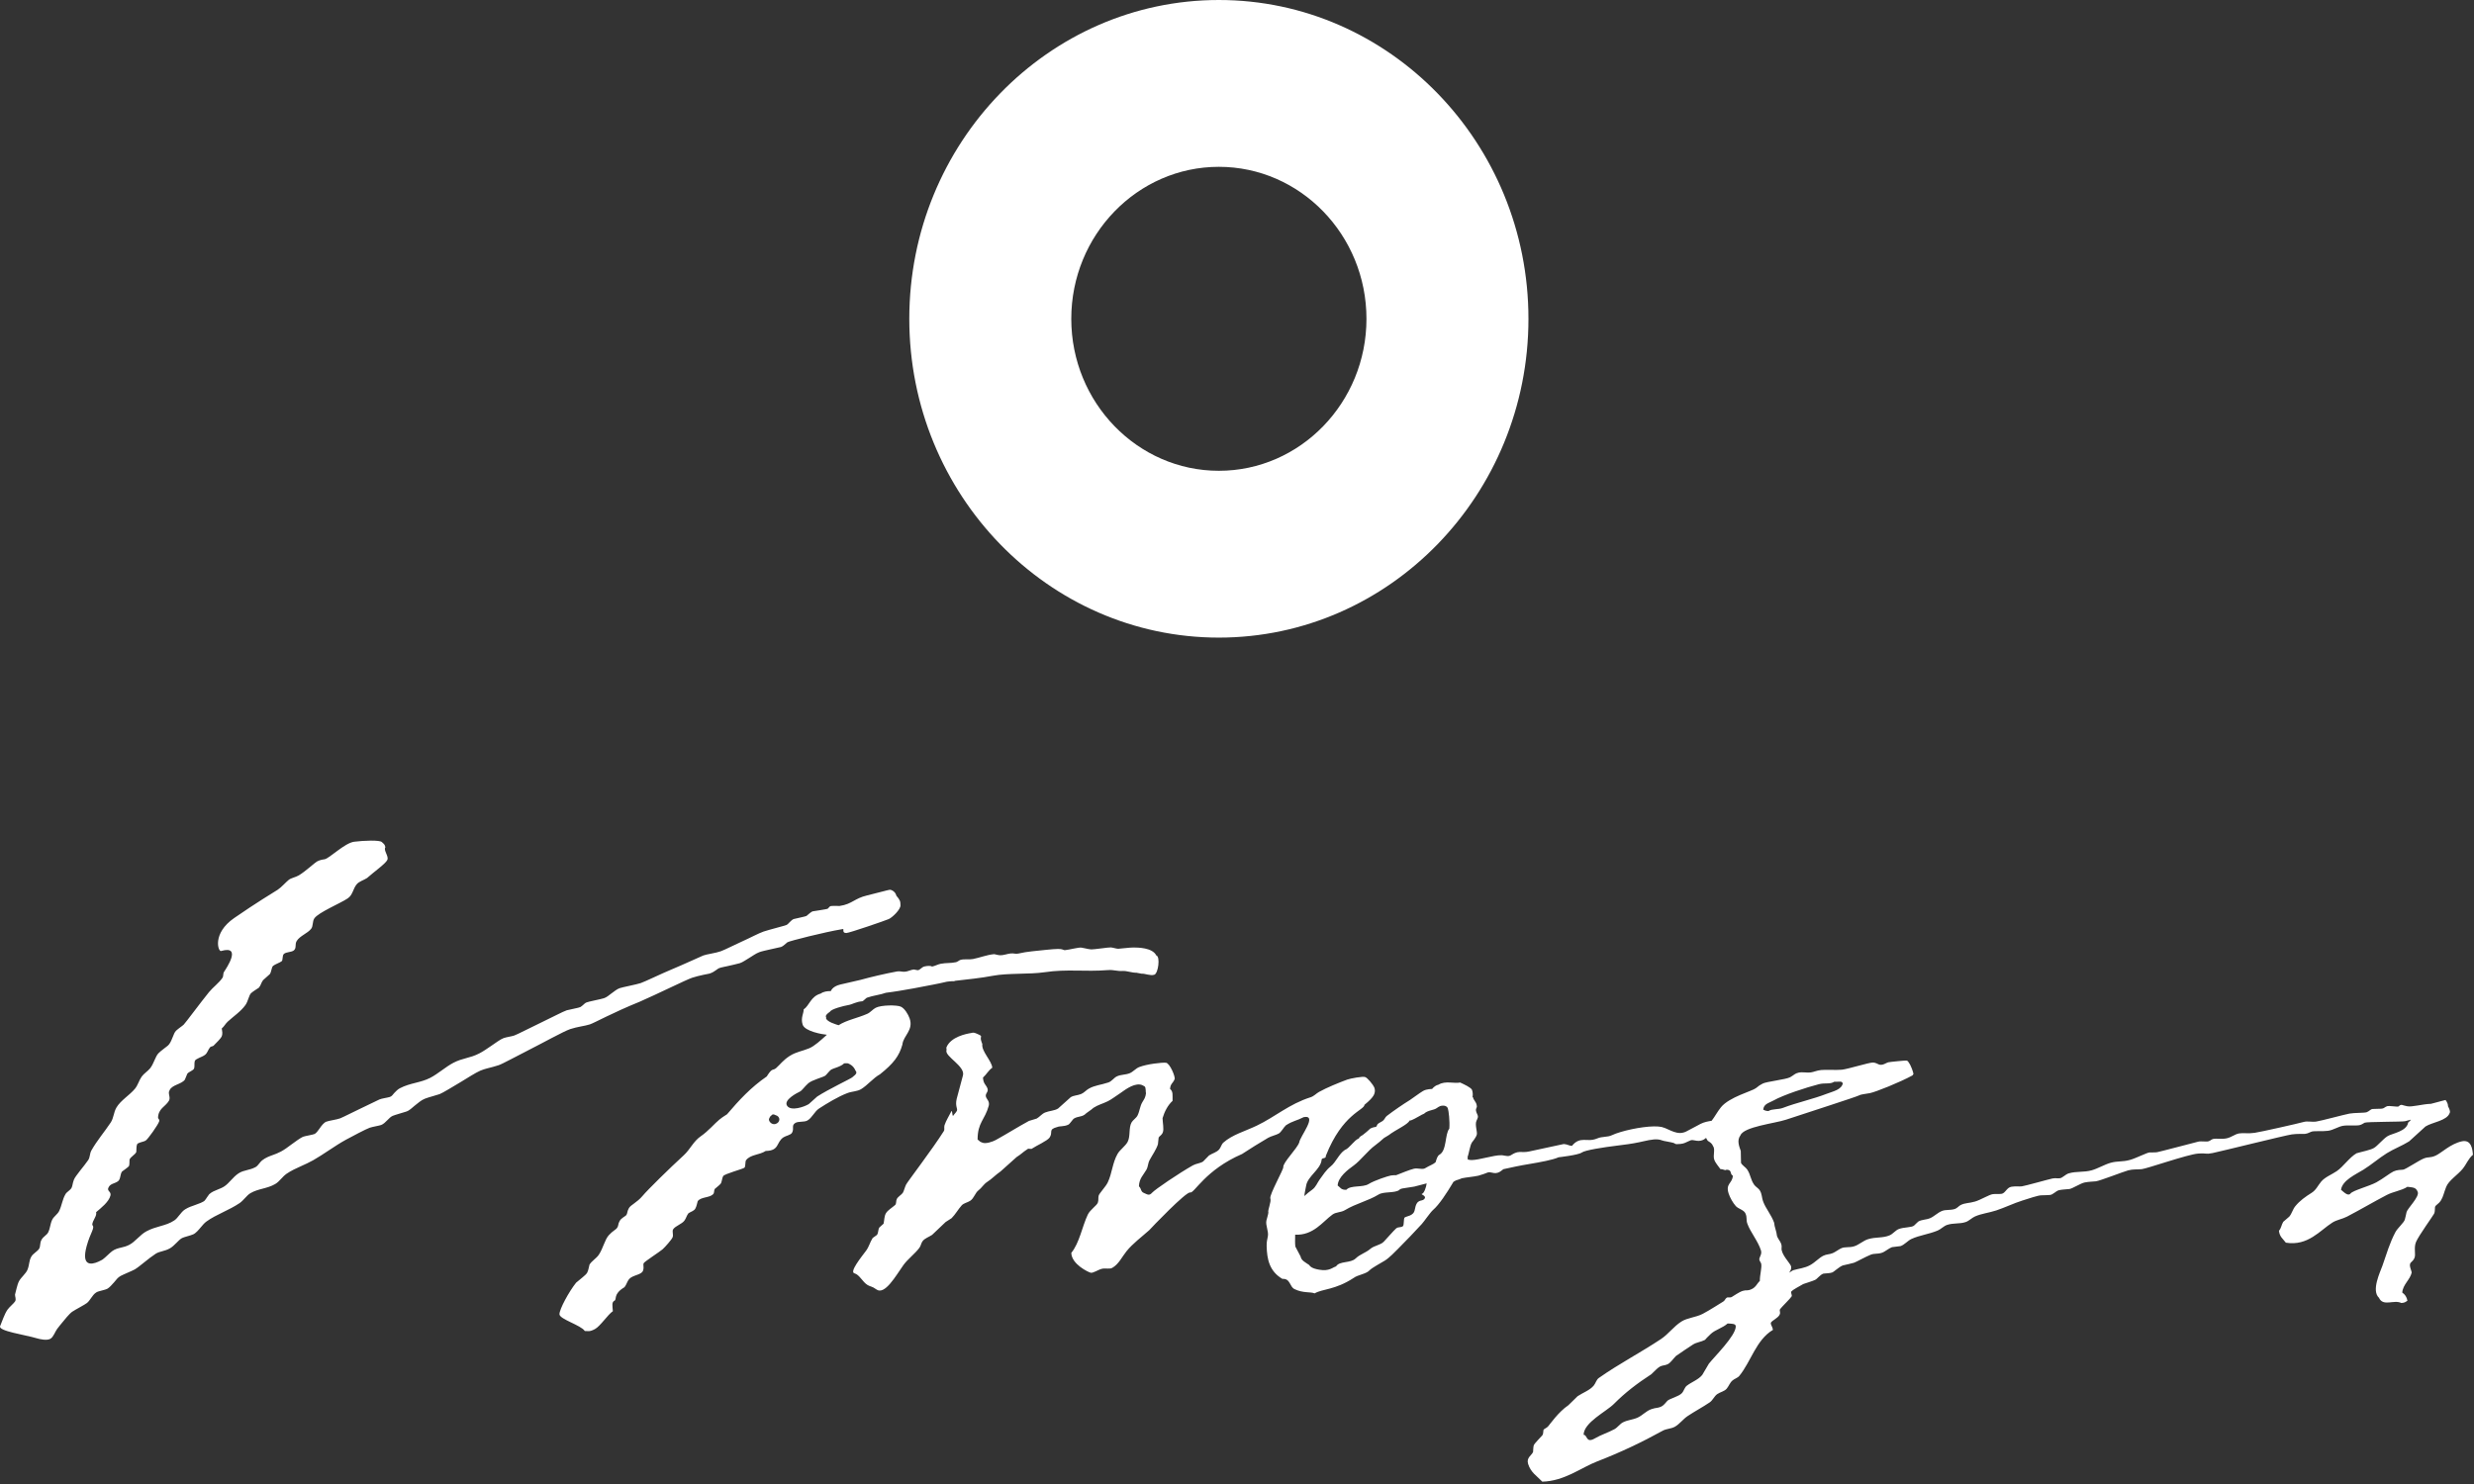
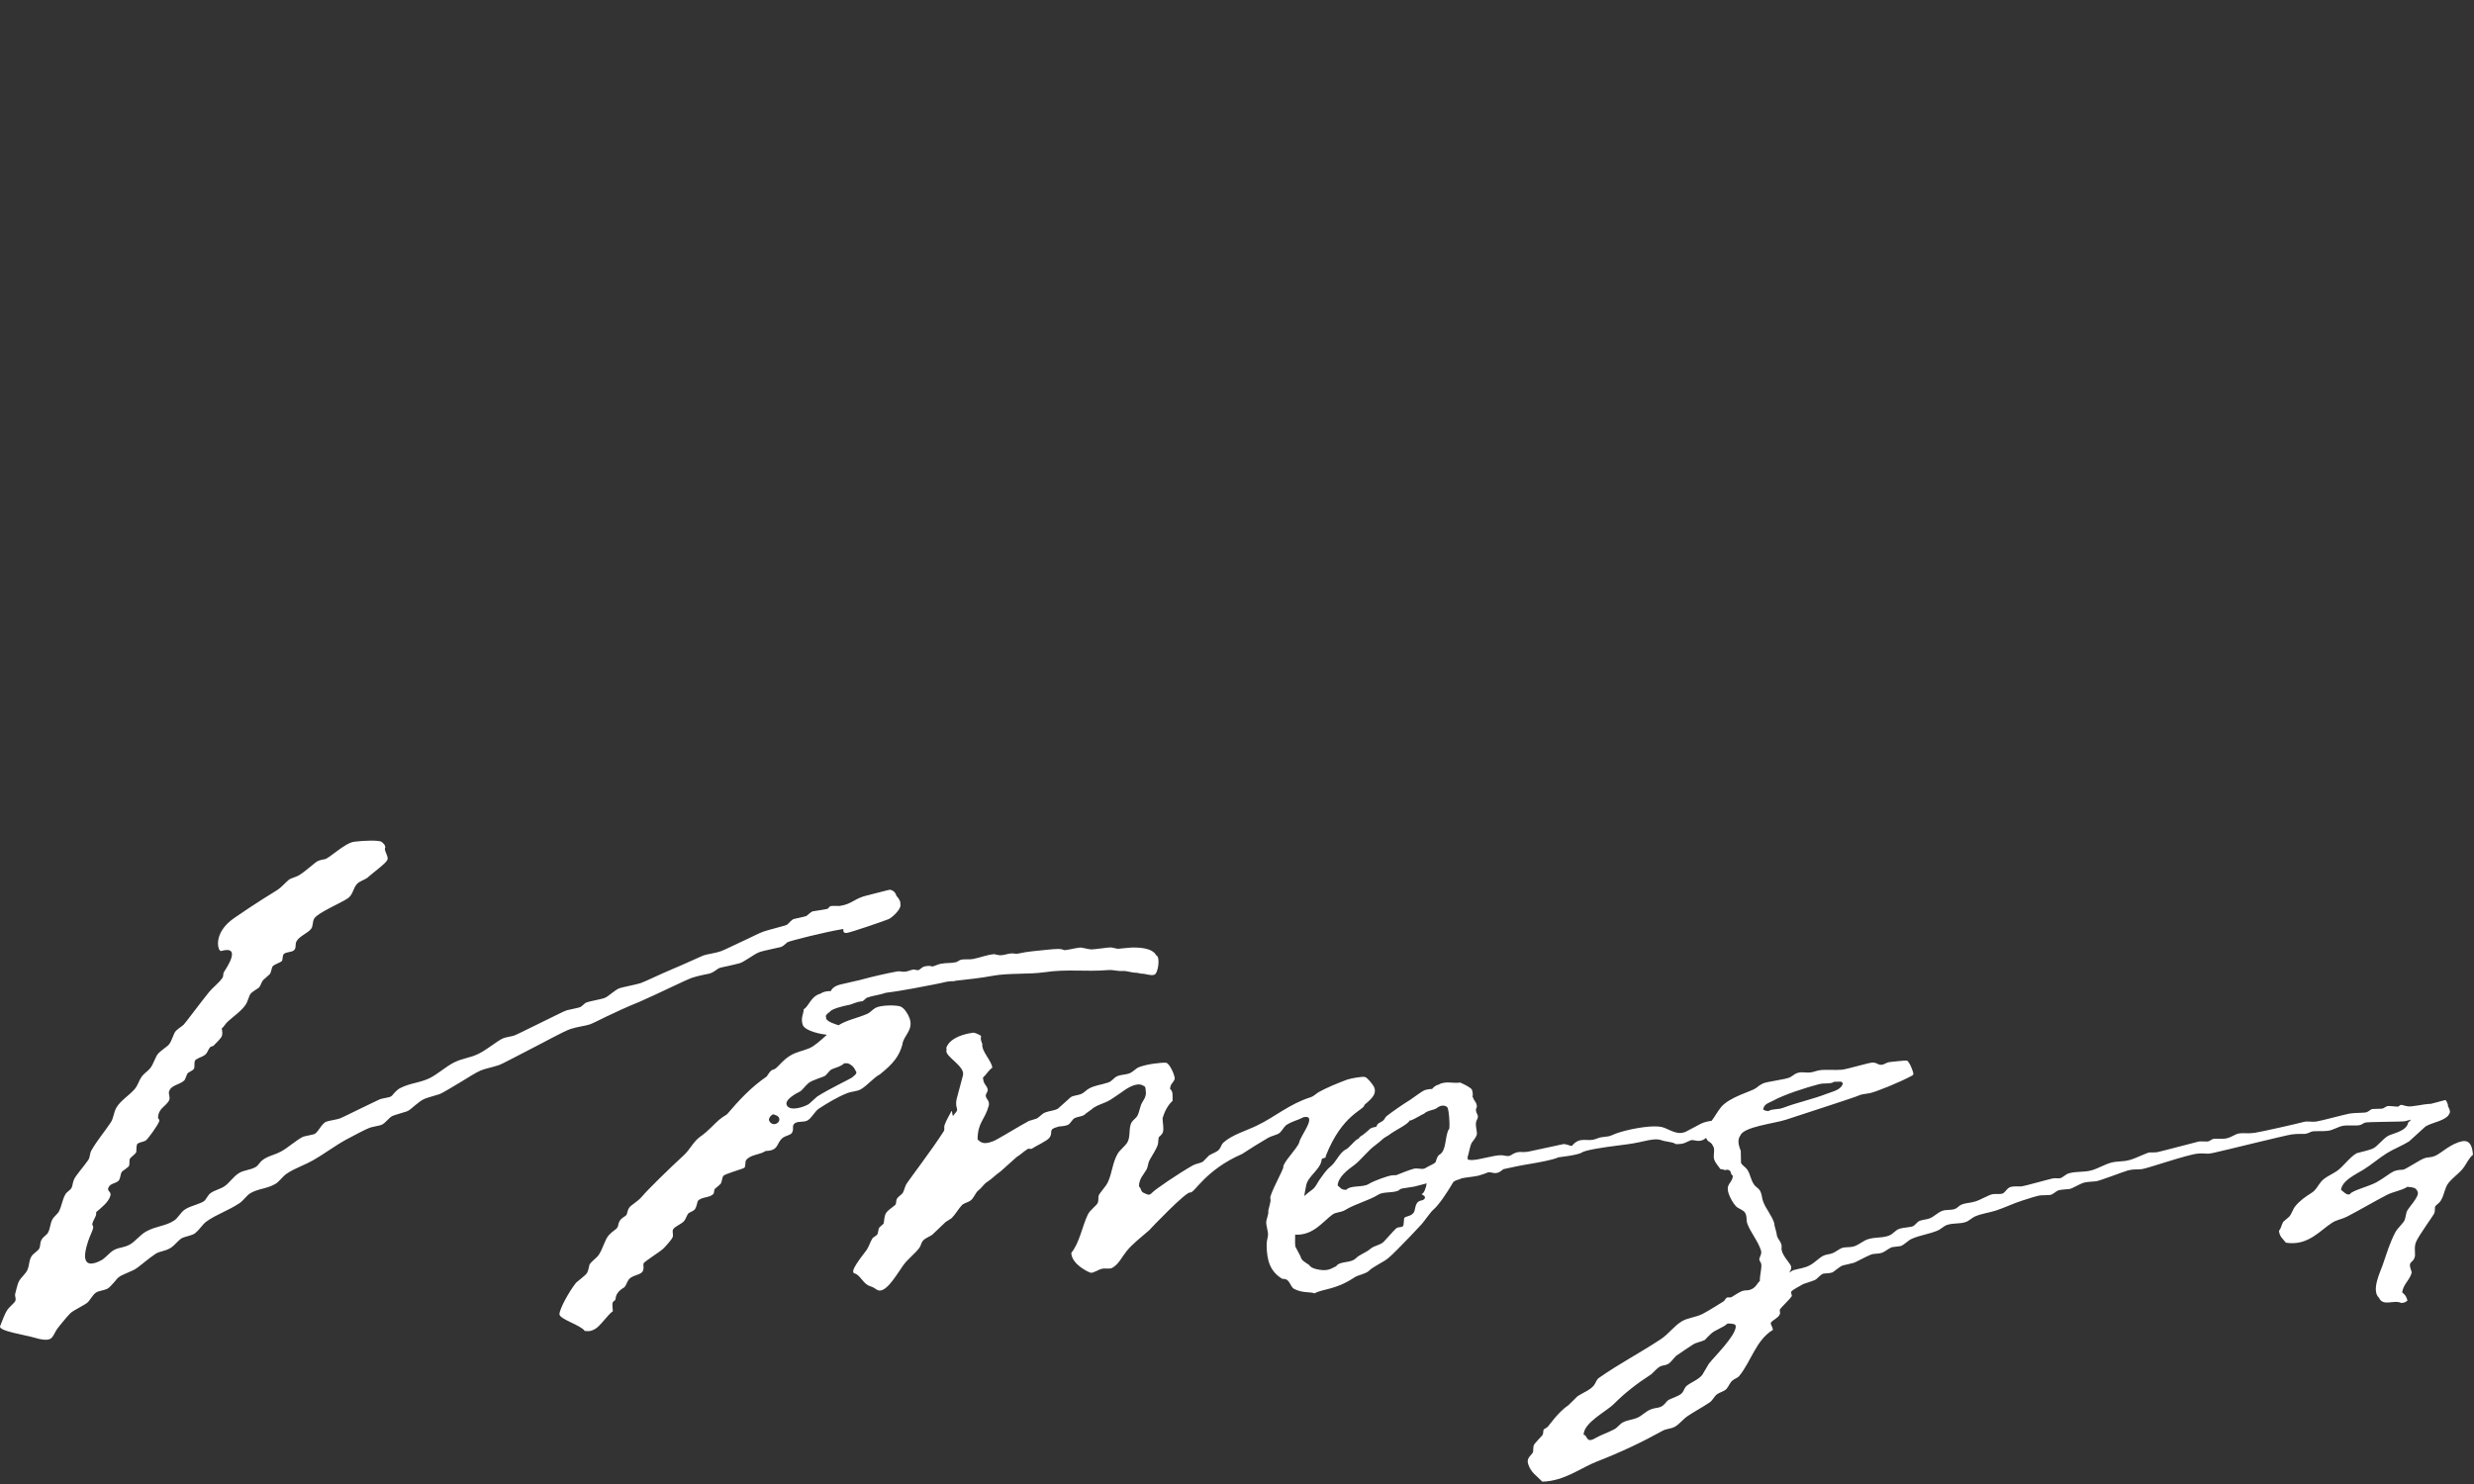
<svg xmlns="http://www.w3.org/2000/svg" width="100%" height="100%" viewBox="0 0 215 129" version="1.1" xml:space="preserve" style="fill-rule:evenodd;clip-rule:evenodd;stroke-linejoin:round;stroke-miterlimit:2;">
  <rect x="0" y="0" width="215" height="129" fill="#333333" stroke="none" />
  <g transform="matrix(1,0,0,1,-192.918,-126.888)">
    <g transform="matrix(1,0,0,1,0,-386.417)">
      <path d="M277.482,603.073L277.492,603.073C277.61,603.076 277.714,603.119 277.808,603.161C278.47,603.453 277.991,603.293 278.222,603.893C278.244,603.952 278.265,604.005 278.285,604.058C278.194,604.692 279.111,605.525 279.151,606.119C278.819,606.349 278.641,606.714 278.344,606.973C278.369,607.537 278.628,607.604 278.738,607.939C278.839,608.245 278.509,608.345 278.603,608.653C278.661,608.848 278.946,609.051 278.843,609.427C278.499,610.676 277.876,610.869 277.875,612.365C278.042,612.47 278.031,612.546 278.255,612.618C278.556,612.778 279.205,612.54 279.45,612.406C280.431,611.865 281.35,611.28 282.339,610.743C282.562,610.675 282.786,610.606 283.009,610.539C283.265,610.399 283.455,610.126 283.748,610.009C284.134,609.856 284.537,609.867 284.865,609.669C285.233,609.339 285.601,609.01 285.969,608.68C286.234,608.517 286.535,608.537 286.863,608.408C287.119,608.307 287.314,608.066 287.528,607.945C288.07,607.635 288.571,607.626 289.241,607.4C289.537,607.3 289.72,606.993 289.979,606.871C290.339,606.702 290.726,606.746 291.098,606.595C291.382,606.48 291.626,606.177 291.912,606.065C292.59,605.798 293.896,605.653 294.243,605.686C294.589,605.72 295.081,606.937 294.997,607.113C294.853,607.484 294.645,607.471 294.598,607.96C294.885,608.197 294.808,608.503 294.818,609C294.406,609.371 294.116,609.937 293.949,610.503C293.958,610.913 294.08,611.453 293.974,611.733C293.869,612.013 293.676,612.044 293.609,612.192C293.588,612.387 293.567,612.581 293.546,612.776C293.395,613.246 293.046,613.729 292.824,614.147C292.663,614.449 292.707,614.702 292.541,614.993C292.282,615.449 291.917,615.74 291.896,616.428C292.12,616.628 292.033,616.884 292.322,617.003C292.611,617.121 292.781,617.279 293.031,616.993C293.282,616.707 295.371,615.291 296.58,614.608C296.871,614.444 297.208,614.442 297.473,614.271C297.644,614.096 297.815,613.92 297.987,613.745C298.28,613.553 298.666,613.469 298.875,613.213C299.025,613.031 299.061,612.783 299.238,612.625C299.999,611.943 301.121,611.64 302.131,611.157C303.742,610.386 304.951,609.277 306.802,608.69C307.115,608.591 307.297,608.362 307.542,608.225C308.24,607.837 309.223,607.44 309.993,607.152C310.259,607.054 311.378,606.843 311.563,606.934C311.732,606.984 312.235,607.547 312.364,607.877C312.419,608.061 312.409,608.222 312.358,608.37C312.346,608.41 312.327,608.455 312.302,608.502C312.298,608.508 312.295,608.515 312.291,608.522C312.177,608.724 311.938,608.986 311.497,609.342C311.483,609.811 309.58,610.125 308.138,613.777C308.178,614.089 307.725,613.877 307.764,614.189C307.633,614.986 306.561,615.568 306.428,616.362C306.367,616.725 306.297,616.963 306.269,617.276C306.478,617.08 306.707,616.9 306.959,616.716C307.277,616.485 307.386,616.134 307.61,615.825C307.871,615.464 308.178,614.995 308.544,614.708C309.022,614.332 309.263,613.622 309.785,613.271C309.985,613.197 310.173,613.006 310.36,612.808L310.434,612.729C310.621,612.531 310.809,612.34 311.008,612.265C311.044,612.23 311.062,612.165 311.062,612.165C311.1,612.131 311.14,612.097 311.184,612.064C311.229,612.03 311.284,612 311.343,611.969C311.564,611.788 311.789,611.621 312.004,611.407C312.174,611.317 312.34,611.281 312.493,611.256C312.503,611.25 312.516,611.247 312.524,611.24C312.563,611.167 312.601,611.094 312.639,611.021C312.772,610.895 312.997,610.825 313.126,610.705C313.282,610.558 313.289,610.424 313.441,610.308C314.028,609.857 314.864,609.285 315.46,608.917C315.641,608.805 316.266,608.329 316.584,608.142C316.902,607.955 317.368,607.969 317.368,607.969C317.518,607.792 317.702,607.638 317.938,607.59C318.523,607.226 319.327,607.521 319.808,607.404C320.161,607.567 320.772,607.849 320.843,608.051C320.915,608.253 320.921,608.477 320.887,608.672C320.916,608.682 320.936,608.693 320.932,608.704C320.961,608.902 321.186,609.08 321.241,609.336C321.295,609.591 321.244,609.521 321.191,609.716C321.139,609.911 321.321,610.176 321.343,610.285C321.366,610.395 321.37,610.443 321.235,610.72C321.069,611.059 321.317,611.677 321.259,611.928C321.201,612.179 320.836,612.614 320.836,612.614C320.657,612.896 320.585,613.534 320.449,613.915C320.455,613.928 320.467,613.936 320.469,613.951C320.475,613.982 320.472,614.015 320.459,614.044C320.453,614.059 320.453,614.067 320.453,614.068C320.457,614.076 320.496,614.108 320.614,614.131C320.669,614.142 320.738,614.147 320.818,614.145C321.148,614.14 321.614,614.037 322.064,613.936C322.565,613.825 323.038,613.72 323.397,613.725C323.496,613.727 323.59,613.746 323.681,613.765C323.849,613.799 324.004,613.821 324.153,613.76C324.191,613.744 324.241,613.714 324.294,613.681C324.456,613.583 324.678,613.448 324.995,613.443L325.011,613.443C325.062,613.443 325.113,613.445 325.167,613.446C325.232,613.448 325.3,613.45 325.373,613.449C325.519,613.447 325.653,613.432 325.795,613.402L328.775,612.76C328.798,612.755 328.822,612.753 328.845,612.755C328.993,612.765 329.109,612.806 329.213,612.842C329.315,612.878 329.405,612.909 329.526,612.914C329.881,612.468 330.224,612.399 330.543,612.394C330.622,612.393 330.703,612.396 330.787,612.399C330.87,612.403 330.956,612.406 331.046,612.405C331.219,612.402 331.454,612.383 331.748,612.257C331.944,612.173 332.161,612.149 332.372,612.126C332.591,612.102 332.797,612.079 332.976,611.994C333.803,611.605 335.554,611.235 336.648,611.219C336.925,611.215 337.155,611.233 337.334,611.273C337.516,611.314 337.704,611.4 337.904,611.492C338.216,611.635 338.569,611.798 338.934,611.792C339.11,611.789 339.277,611.749 339.444,611.669C339.633,611.578 339.896,611.434 340.151,611.296C340.361,611.181 340.558,611.074 340.713,610.996C341.01,610.846 341.34,610.782 341.666,610.731C341.949,610.369 342.157,609.953 342.473,609.56C343.195,608.663 345.183,608.158 345.512,607.895C345.841,607.633 345.799,607.67 346.103,607.498C346.407,607.326 348.135,607.143 348.49,606.944C348.846,606.745 348.896,606.615 349.231,606.544C349.567,606.472 349.972,606.576 350.28,606.528C350.589,606.48 350.772,606.365 351.176,606.32C351.579,606.276 352.478,606.339 352.973,606.293C353.469,606.248 355.338,605.666 355.659,605.67C355.98,605.673 356.116,605.827 356.262,605.855C356.577,605.916 356.814,605.701 357.007,605.649C357.14,605.614 358.506,605.482 358.578,605.496C358.649,605.511 358.716,605.505 358.807,605.687C358.988,605.909 359.208,606.569 359.201,606.652C359.193,606.736 359.174,606.671 359.128,606.783C358.039,607.382 355.902,608.237 355.413,608.329C354.923,608.421 354.656,608.421 354.443,608.538C354.23,608.654 350.177,609.961 348.115,610.641C347.142,610.961 344.46,611.248 344.171,611.995C343.834,612.438 344.067,612.974 344.198,613.355C344.206,613.701 344.213,614.046 344.219,614.391C344.309,614.596 344.636,614.783 344.755,614.966C345.079,615.463 345.032,615.835 345.378,616.313C345.481,616.456 345.745,616.613 345.837,616.759C346.071,617.135 345.987,617.339 346.157,617.787C346.377,618.365 346.845,618.9 347.093,619.583C347.125,619.971 347.312,620.357 347.345,620.745C347.468,621.099 347.805,621.342 347.745,621.775C347.669,622.32 348.476,623.093 348.562,623.365C348.648,623.638 348.397,623.936 348.397,623.936C348.453,623.908 348.684,623.754 348.74,623.727C349.232,623.579 349.749,623.541 350.217,623.283C350.686,623.024 350.974,622.661 351.376,622.461C351.652,622.324 351.908,622.355 352.189,622.236C352.412,622.142 352.706,621.918 352.918,621.819C353.261,621.661 353.598,621.776 354.034,621.648C354.475,621.518 354.842,621.145 355.278,621.018C355.963,620.817 356.533,620.942 357.136,620.688C357.415,620.571 357.65,620.246 357.933,620.14C358.402,619.964 359.077,620.021 359.268,619.83C359.458,619.638 359.506,619.605 359.625,619.492C359.923,619.311 360.306,619.346 360.66,619.194C361.004,619.047 361.303,618.723 361.679,618.572C362.028,618.432 362.362,618.532 362.795,618.4C362.997,618.339 363.146,618.136 363.303,618.057C363.712,617.852 364.055,617.903 364.562,617.75C365.069,617.598 365.782,617.148 366.105,617.109C366.428,617.071 366.516,617.121 366.853,617.081C367.191,617.04 367.303,616.528 367.722,616.465C368.141,616.401 368.353,616.462 368.621,616.431C368.889,616.399 371.003,615.803 371.286,615.747C371.569,615.691 371.751,615.763 371.96,615.721C372.168,615.679 372.434,615.381 372.689,615.305C373.382,615.099 374.007,615.231 374.7,615.034C375.229,614.884 375.789,614.544 376.317,614.39C376.946,614.208 377.359,614.321 378.029,614.131C378.568,613.978 379.505,613.496 379.722,613.484C379.938,613.472 380.174,613.496 380.395,613.459C380.617,613.421 383.677,612.613 383.949,612.547C384.221,612.48 384.648,612.574 384.847,612.513C385.046,612.452 385.068,612.349 385.287,612.302C385.505,612.254 385.973,612.349 386.409,612.26C386.846,612.17 387.141,611.888 387.513,611.829C387.884,611.77 388.296,611.862 388.86,611.778C389.424,611.695 392.704,610.952 393.088,610.84C393.472,610.729 393.793,610.86 394.211,610.798C394.628,610.737 396.653,610.188 397.101,610.106C397.548,610.024 398.372,610.062 398.594,609.985C398.817,609.907 398.916,609.726 399.105,609.706C399.294,609.686 399.749,609.7 399.929,609.675C400.108,609.65 400.189,609.522 400.368,609.464C400.547,609.407 401.252,609.535 401.344,609.492C401.437,609.45 401.442,609.377 401.562,609.354C401.682,609.331 401.652,609.37 402.093,609.464C402.534,609.558 403.359,609.287 404.182,609.255C404.208,609.254 404.441,609.191 404.699,609.12L404.923,609.059C405.181,608.988 405.414,608.925 405.44,608.924C405.44,608.924 405.665,609.165 405.658,609.468C405.776,609.68 405.883,609.939 405.803,610.059C405.563,610.732 404.306,610.848 403.705,611.225C403.231,611.656 402.756,612.088 402.281,612.52C401.655,612.915 400.963,613.163 400.334,613.556C399.652,613.982 399,614.552 398.311,614.981C397.657,615.386 396.472,615.903 396.362,616.729C396.619,616.943 396.981,617.319 397.187,617.053C397.393,616.787 398.81,616.421 399.435,616.081C400.009,615.77 400.628,615.268 400.93,615.131C401.233,614.994 401.547,614.999 401.757,614.981C401.967,614.962 403.121,614.182 403.555,614.009C403.989,613.837 404.105,613.984 404.604,613.75C405.103,613.517 405.877,612.736 406.852,612.52C407.681,612.337 407.788,613.186 407.826,613.686C407.405,614.042 407.28,614.484 406.927,614.916C406.512,615.424 405.719,615.922 405.504,616.47C405.288,617.018 405.26,617.293 405.054,617.636C404.848,617.979 404.618,618.012 404.53,618.218C404.504,618.413 404.538,618.624 404.455,618.801C404.371,618.978 403.108,620.72 402.881,621.262C402.654,621.803 402.898,622.355 402.731,622.686C402.564,623.018 402.4,622.987 402.357,623.204C402.313,623.421 402.457,623.679 402.506,623.917C402.36,624.568 401.737,624.955 401.682,625.665C401.919,625.818 402.081,626.063 402.132,626.377C401.928,626.488 401.945,626.541 401.607,626.572C400.956,626.248 400.029,626.918 399.659,626.118C398.975,625.484 399.769,623.875 399.959,623.334C400.343,622.241 400.578,621.384 401.083,620.42C401.274,620.055 401.829,619.593 401.907,619.319C401.985,619.045 401.98,618.993 402.057,618.672C402.134,618.35 403.187,617.345 403.031,616.923C402.875,616.501 402.609,616.533 402.132,616.47C401.608,616.808 400.904,616.885 400.334,617.182C399.212,617.767 398.014,618.474 396.887,619.06C396.457,619.283 396,619.335 395.613,619.578C394.545,620.25 393.494,621.642 391.567,621.327C391.318,620.992 391.017,620.812 390.968,620.29C391.173,620.065 391.175,619.783 391.342,619.513C391.517,619.362 391.692,619.211 391.867,619.06C392.097,618.784 392.16,618.437 392.391,618.154C392.782,617.675 393.26,617.338 393.815,616.988C394.199,616.746 394.356,616.353 394.639,616.017C394.97,615.624 395.545,615.412 395.988,615.11C396.568,614.714 397.084,613.919 397.711,613.556C398.211,613.405 398.884,613.286 399.21,613.102C399.536,612.92 400.012,612.31 400.409,612.067C400.805,611.823 402.069,611.666 402.198,610.881L402.363,610.734L402.429,610.634C402.237,610.685 402.151,610.702 401.934,610.766C401.717,610.831 398.608,610.807 398.415,610.899C398.223,610.991 398.215,611.045 397.976,611.11C397.738,611.175 396.981,611.097 396.554,611.164C396.127,611.23 395.682,611.546 395.226,611.603C394.77,611.66 394.082,611.611 393.879,611.654C393.676,611.696 393.507,611.845 393.215,611.873C392.841,611.887 392.625,611.849 392.092,611.915C391.559,611.982 385.869,613.404 385.199,613.537C384.53,613.669 384.792,613.523 383.926,613.584C383.06,613.646 379.485,614.894 379.045,614.936C378.604,614.978 378.285,614.926 377.851,615.046C377.416,615.164 375.393,615.961 375.049,615.993C374.703,616.026 374.428,616.027 374.079,616.095C373.73,616.163 373.011,616.634 372.757,616.663C372.504,616.693 372.145,616.7 371.862,616.762C371.58,616.825 371.344,617.161 371.058,617.181C370.773,617.202 370.61,617.2 370.31,617.21C370.01,617.219 369.254,617.482 368.683,617.66C367.946,617.889 367.123,618.286 366.401,618.524C365.747,618.74 365.162,618.784 364.553,619.047C364.301,619.155 364.028,619.437 363.752,619.531C363.205,619.718 362.68,619.594 362.115,619.787C361.837,619.883 361.58,620.161 361.315,620.271C360.534,620.597 359.73,620.68 359.027,621.006C358.706,621.154 358.431,621.505 358.083,621.625C357.835,621.656 357.586,621.687 357.338,621.717C357.045,621.824 356.749,622.109 356.463,622.204C356.087,622.33 355.812,622.245 355.496,622.37C355.006,622.565 354.229,623.013 354.031,623.074C353.834,623.134 353.389,623.228 353.068,623.304C352.713,623.439 352.32,623.857 352.125,623.923C351.93,623.99 351.628,623.985 351.379,624.017C351.079,624.119 350.864,624.463 350.657,624.562C350.45,624.661 349.969,624.804 349.625,624.925C349.312,625.105 348.712,625.426 348.606,625.552C348.5,625.678 348.686,625.861 348.615,626.001C348.545,626.141 347.754,626.915 347.628,627.087C347.501,627.259 347.702,627.337 347.563,627.606C347.424,627.875 346.915,628.102 346.827,628.265C346.739,628.429 346.966,628.606 346.99,628.91C345.538,629.769 345.088,631.658 344.073,632.905C343.93,633.081 343.659,633.153 343.482,633.302C343.246,633.5 343.168,633.787 342.971,634.022C342.782,634.249 342.413,634.312 342.156,634.488C341.895,634.667 341.766,635.028 341.497,635.21C340.875,635.632 340.203,635.983 339.573,636.405C339.186,636.663 338.879,637.097 338.467,637.329C338.149,637.507 337.735,637.497 337.425,637.668C335.634,638.658 333.766,639.55 331.708,640.345C330.304,640.888 328.884,642.053 326.948,642.101C326.479,641.603 325.953,641.313 325.718,640.565C325.544,640.013 326.028,639.818 326.147,639.522C326.168,639.328 326.159,639.095 326.21,638.938C326.261,638.781 326.802,638.252 326.942,638.085C327.082,637.918 326.998,637.645 327.081,637.565C327.164,637.485 327.326,637.434 327.45,637.301C327.575,637.167 328.351,636.035 329.212,635.461C329.481,635.197 329.751,634.934 330.02,634.671C330.484,634.362 331.091,634.155 331.425,633.743C331.591,633.54 331.643,633.243 331.862,633.089C333.579,631.875 335.492,630.882 337.264,629.705C337.904,629.279 338.368,628.612 339.032,628.188C339.571,627.845 340.277,627.831 340.892,627.513C341.498,627.199 342.52,626.533 342.669,626.449C342.818,626.366 342.834,626.217 342.962,626.122C343.089,626.027 343.241,626.138 343.41,626.05C343.579,625.962 344.028,625.624 344.373,625.517C344.718,625.411 344.724,625.545 345.12,625.376C345.516,625.208 345.614,624.865 345.855,624.653C345.848,624.13 346.042,623.515 345.974,623.161C345.947,623.017 345.781,622.912 345.815,622.711C345.843,622.549 346.049,622.308 345.951,621.996C345.695,621.184 345.028,620.402 344.772,619.682C344.636,619.303 344.774,619.161 344.603,618.782C344.465,618.473 343.98,618.388 343.766,618.147C343.512,617.859 343.263,617.419 343.145,617.059C342.854,616.174 343.472,616.187 343.509,615.51C343.195,615.303 343.487,615.021 342.963,614.98C342.821,615.097 342.721,614.925 342.432,614.936C342.261,614.684 341.993,614.406 341.891,614.103C341.768,613.739 341.996,613.207 341.792,612.938C341.693,612.68 341.52,612.598 341.331,612.474C341.292,612.419 341.232,612.327 341.182,612.218C341.095,612.289 341.007,612.358 340.922,612.395C340.798,612.45 340.674,612.477 340.541,612.479C340.41,612.481 340.294,612.458 340.191,612.437C340.05,612.409 339.941,612.391 339.838,612.43C339.697,612.484 339.601,612.532 339.517,612.573C339.284,612.688 339.13,612.753 338.674,612.76L338.605,612.76C338.538,612.761 338.474,612.733 338.433,612.688C338.343,612.636 337.969,612.567 337.787,612.534C337.571,612.494 337.444,612.47 337.365,612.439C336.925,612.266 336.441,612.356 335.712,612.52C335.603,612.545 335.49,612.57 335.37,612.596C334.738,612.732 334.063,612.815 333.41,612.896C332.291,613.034 330.676,613.277 330.37,613.496C330.064,613.715 328.363,613.905 328.363,613.905C327.865,614.131 326.789,614.325 325.888,614.478C325.458,614.551 325.012,614.627 324.627,614.71L323.57,614.938C323.54,614.957 323.501,614.988 323.463,615.019C323.335,615.121 323.16,615.262 322.901,615.28C322.787,615.286 322.678,615.263 322.575,615.239C322.435,615.207 322.309,615.184 322.195,615.231C322.015,615.303 321.737,615.411 321.395,615.504C321.143,615.558 320.884,615.592 320.634,615.625C320.403,615.655 320.165,615.686 319.952,615.73C319.805,615.801 319.687,615.837 319.591,615.866C319.468,615.903 319.387,615.928 319.276,616.01C319.263,616.019 319.248,616.027 319.233,616.033C318.634,617.043 317.975,618.036 317.459,618.48C317.22,618.685 316.676,619.491 316.479,619.703C315.715,620.523 315.228,621.046 314.425,621.848C314.159,622.114 313.669,622.632 313.266,622.885C312.962,623.078 312.14,623.51 311.929,623.736C311.629,624.059 310.917,624.114 310.545,624.399C308.931,625.45 307.847,625.333 307.164,625.734C306.786,625.578 306.173,625.732 305.412,625.361C304.978,625.15 305.064,624.427 304.365,624.475C303.219,623.811 303.021,622.731 302.995,621.623C302.986,621.243 303.044,621.082 303.102,620.76C303.177,620.341 302.891,619.824 302.971,619.415C302.995,619.291 303.14,618.847 303.144,618.712C303.065,618.496 303.421,617.78 303.316,617.477C303.211,617.174 304.497,614.91 304.44,614.753C304.424,614.332 305.634,613.169 305.829,612.607C305.881,612.107 307.465,610.189 306.222,610.412C305.586,610.739 305.279,610.728 304.669,611.125C304.473,611.3 304.268,611.71 304.048,611.838C303.829,611.966 303.376,612.065 303.116,612.217C302.418,612.628 301.523,613.177 300.854,613.621C297.659,615.003 296.705,617.054 296.35,616.964C295.995,616.875 292.968,620.038 292.797,620.235C292.131,620.831 291.364,621.393 290.811,622.078C290.422,622.56 290.137,623.207 289.566,623.522C289.337,623.648 288.983,623.52 288.668,623.6C288.33,623.686 287.913,623.989 287.701,623.938C287.489,623.888 286.043,623.2 286.018,622.215C286.731,621.342 286.952,619.948 287.45,618.891C287.648,618.469 288.255,618.084 288.327,617.841C288.401,617.599 288.346,617.477 288.391,617.258C288.435,617.038 289.001,616.483 289.191,616.08C289.566,615.284 289.592,614.391 290.04,613.606C290.242,613.252 290.734,612.917 290.918,612.556C291.173,612.059 290.986,611.345 291.259,610.867C291.369,610.675 291.67,610.483 291.772,610.276C291.978,609.858 291.97,609.488 292.198,609.104C292.354,608.84 292.464,608.723 292.512,608.317C292.463,608.317 292.532,607.828 292.379,607.737C292.227,607.646 292.12,607.595 291.98,607.578C291.317,607.503 290.542,608.159 290.294,608.317C290.018,608.491 289.514,608.875 289.205,609.026C288.734,609.257 288.362,609.334 287.941,609.606C287.77,609.781 287.336,610.032 287.164,610.208C286.852,610.407 286.615,610.337 286.277,610.52C286.115,610.607 285.914,611.003 285.745,611.077C285.34,611.253 285.061,611.168 284.782,611.278C283.974,611.494 284.461,611.717 284.127,612.195C283.931,612.473 282.986,612.896 282.647,613.123C282.587,613.187 282.506,613.179 282.424,613.169L282.409,613.167C282.327,613.157 282.246,613.149 282.186,613.213C281.756,613.493 281.712,613.602 281.266,613.885C280.799,614.302 280.333,614.719 279.867,615.137C279.441,615.425 279.111,615.794 278.687,616.061C278.428,616.225 278.206,616.587 277.964,616.767C277.652,617 277.572,617.463 277.233,617.685C277.003,617.836 276.665,617.891 276.492,618.085C276.176,618.439 275.954,618.856 275.615,619.199C275.443,619.309 275.27,619.42 275.097,619.531C274.705,619.903 274.313,620.276 273.921,620.649C273.649,620.831 273.301,620.939 273.107,621.179C272.96,621.362 272.961,621.573 272.82,621.767C272.439,622.287 271.8,622.754 271.426,623.277C270.791,624.165 269.808,625.94 269.071,625.385C268.709,625.113 268.564,625.159 268.314,625.008C267.869,624.74 267.617,624.108 267.169,623.989C266.722,623.871 267.761,622.591 268.179,622.031C268.45,621.667 268.505,621.317 268.756,620.921C268.879,620.833 269.002,620.745 269.125,620.657C269.272,620.459 269.206,620.231 269.337,620.006C269.46,619.896 269.582,619.786 269.705,619.677C269.774,619.373 269.755,619.033 269.911,618.767C270.067,618.501 270.451,618.284 270.721,618.042C270.835,617.884 270.767,617.705 270.86,617.522C270.962,617.324 271.277,617.148 271.374,616.996C271.472,616.845 271.54,616.528 271.659,616.279C271.78,616.031 273.95,613.201 274.938,611.632C275.035,611.477 274.936,611.319 275.002,611.112C275.127,610.726 275.417,610.271 275.578,609.938C275.708,609.67 275.644,610.512 275.787,610.25C275.842,610.149 276,610.027 276.079,609.857C276.157,609.686 275.909,609.447 276.058,608.821C276.107,608.616 276.348,607.733 276.603,606.783C276.817,605.989 275.01,605.133 275.169,604.61C275.2,604.507 275.138,604.417 275.169,604.343C275.553,603.425 276.899,603.169 277.311,603.103C277.374,603.093 277.427,603.072 277.482,603.073ZM343.762,628.635C343.722,629.447 341.971,631.168 341.428,631.844C341.235,632.17 341.042,632.497 340.849,632.824C340.52,633.231 339.955,633.426 339.519,633.751C339.307,633.908 339.261,634.213 339.083,634.405C338.8,634.708 338.005,634.884 337.822,635.072C337.639,635.259 337.523,635.476 337.233,635.599C336.943,635.721 336.854,635.652 336.413,635.805C335.973,635.958 335.652,636.345 335.229,636.536C334.804,636.726 334.381,636.733 333.963,636.943C333.7,637.075 333.488,637.394 333.225,637.537C332.644,637.854 332.077,638.012 331.518,638.34C330.724,638.805 330.882,638.015 330.538,638.031C330.559,636.946 332.501,636.021 333.181,635.336C334.167,634.345 335.202,633.559 336.426,632.761C336.671,632.542 336.935,632.228 337.162,632.102C337.39,631.977 337.568,632.017 337.833,631.898C338.098,631.779 338.322,631.415 338.568,631.174C339.06,630.844 339.565,630.483 340.046,630.181C340.368,629.979 340.721,629.968 341.087,629.777C341.259,629.601 341.214,629.609 341.601,629.251C341.988,628.893 342.638,628.732 343.05,628.355C343.174,628.353 343.371,628.364 343.457,628.381C343.543,628.397 343.774,628.397 343.762,628.635ZM271.174,592.007C271.172,591.63 271.126,591.537 270.815,591.165C270.734,590.796 270.359,590.63 270.23,590.651C270.102,590.671 269.894,590.729 269.565,590.813C269.034,590.948 268.308,591.133 268.258,591.145C267.732,591.271 267.418,591.444 267.115,591.612C266.782,591.796 266.467,591.971 265.881,592.059C265.881,592.059 265.15,592.028 265.062,592.085C264.974,592.142 264.897,592.274 264.83,592.307C264.764,592.34 263.539,592.526 263.539,592.526C263.529,592.528 263.52,592.531 263.511,592.535C263.418,592.577 263.286,592.687 263.158,592.793C263.09,592.849 263.074,592.891 262.977,592.936C262.88,592.98 262.252,593.108 261.889,593.196C261.881,593.198 261.872,593.202 261.864,593.206C261.743,593.269 261.633,593.378 261.526,593.485C261.435,593.574 261.376,593.658 261.257,593.715C261.138,593.771 259.7,594.138 259.283,594.279C258.865,594.42 258.043,594.861 257.389,595.151C256.746,595.436 255.969,595.845 255.554,595.997C255.139,596.149 254.288,596.261 254.036,596.363C253.785,596.465 252.241,597.179 251.298,597.569C250.359,597.958 248.967,598.64 248.586,598.766C248.205,598.891 247.023,599.115 246.768,599.204C246.513,599.293 246.303,599.486 246.067,599.651C245.841,599.809 245.665,599.991 245.403,600.077C245.142,600.163 244.035,600.375 243.886,600.444C243.738,600.512 243.706,600.569 243.595,600.661C243.509,600.732 243.466,600.776 243.359,600.843C243.252,600.91 242.423,601.054 242.169,601.127C241.914,601.2 240.686,601.844 239.928,602.2C239.124,602.577 237.866,603.235 237.597,603.323C237.327,603.41 236.937,603.453 236.681,603.545C236.425,603.636 235.952,603.983 235.596,604.227C235.254,604.462 234.901,604.705 234.567,604.877C234.147,605.092 233.787,605.19 233.438,605.284C233.09,605.379 232.73,605.477 232.322,605.689C231.982,605.867 231.642,606.11 231.312,606.347C230.983,606.582 230.643,606.826 230.311,606.997C229.887,607.214 229.451,607.325 229.03,607.432C228.584,607.546 228.123,607.663 227.663,607.906C227.479,608.003 227.324,608.166 227.174,608.323C227.047,608.457 226.991,608.594 226.8,608.659C226.61,608.724 226.071,608.792 225.888,608.88C225.704,608.968 224.826,609.398 224.205,609.69C223.607,609.971 222.762,610.407 222.482,610.518C222.201,610.629 221.477,610.722 221.262,610.814C221.047,610.906 220.844,611.181 220.692,611.401C220.562,611.589 220.403,611.803 220.262,611.876C220.121,611.947 219.429,612.05 219.25,612.121C219.072,612.191 218.556,612.555 218.232,612.799C217.926,613.028 217.638,613.244 217.335,613.405C217.071,613.546 216.837,613.632 216.61,613.714C216.297,613.828 216.002,613.936 215.7,614.171C215.61,614.24 215.535,614.335 215.456,614.434C215.356,614.56 215.252,614.691 215.122,614.76C214.866,614.897 214.626,614.958 214.393,615.016C214.135,615.081 213.89,615.142 213.651,615.3C213.395,615.467 213.186,615.69 212.983,615.907C212.802,616.1 212.631,616.284 212.438,616.416C212.25,616.546 212.039,616.629 211.835,616.71C211.579,616.812 211.316,616.916 211.106,617.11C211.1,617.115 211.095,617.121 211.091,617.127C211.025,617.219 210.959,617.312 210.893,617.405C210.831,617.492 210.819,617.537 210.708,617.665C210.596,617.793 210.162,617.957 209.857,618.06C209.58,618.154 209.294,618.251 209.011,618.427C208.81,618.551 208.651,618.751 208.497,618.945C208.359,619.119 208.228,619.283 208.076,619.386C207.685,619.652 207.274,619.77 206.839,619.894C206.462,620.002 206.073,620.113 205.664,620.328C205.373,620.479 205.125,620.712 204.885,620.937C204.645,621.162 204.419,621.374 204.152,621.514C203.905,621.644 203.671,621.7 203.444,621.754C203.174,621.819 202.918,621.88 202.676,622.057C202.548,622.15 202.41,622.28 202.264,622.418C202.118,622.555 201.97,622.692 201.838,622.788C201.798,622.812 201.752,622.838 201.699,622.866C201.618,622.912 201.536,622.951 201.453,622.986C200.842,623.254 199.971,623.386 200.447,621.631C200.78,620.405 201.202,620.049 200.935,619.781C200.945,619.383 201.36,619.027 201.271,618.675C201.691,618.316 202.376,617.79 202.516,617.232C202.608,616.867 202.169,616.85 202.352,616.522C202.509,616.186 202.869,616.203 203.166,615.992C203.413,615.815 203.346,615.383 203.523,615.144C203.72,614.99 204.04,614.781 204.113,614.682C204.187,614.584 204.156,614.293 204.176,614.099C204.275,613.853 204.669,613.678 204.763,613.442C204.783,613.225 204.76,612.974 204.825,612.793C204.889,612.613 205.329,612.59 205.567,612.458C205.773,612.345 206.661,611.06 206.733,610.821C206.794,610.712 206.765,610.621 206.652,610.499C206.658,609.661 207.286,609.518 207.596,608.995C207.776,608.69 207.475,608.356 207.652,608.088C207.852,607.596 208.671,607.572 208.982,607.161C209.054,606.987 209.125,606.813 209.197,606.639C209.331,606.463 209.725,606.365 209.787,606.177C209.849,605.989 209.783,605.727 209.849,605.529C209.914,605.33 210.478,605.202 210.737,604.997C210.958,604.822 210.993,604.556 211.174,604.343C211.248,604.256 211.369,604.279 211.471,604.209C211.74,603.946 212.11,603.56 212.171,603.425C212.295,603.149 212.219,602.946 212.189,602.709C212.395,602.537 212.507,602.298 212.702,602.118C213.219,601.642 213.841,601.238 214.247,600.67C214.488,600.332 214.548,599.801 214.75,599.626C214.952,599.451 215.194,599.317 215.415,599.162C215.591,598.96 215.61,598.729 215.777,598.51C215.973,598.334 216.169,598.158 216.366,597.983C216.521,597.76 216.507,597.394 216.651,597.266C216.796,597.138 217.254,596.977 217.392,596.866C217.53,596.755 217.42,596.358 217.604,596.215C217.812,596.054 218.183,596.086 218.423,595.944C218.725,595.733 218.513,595.405 218.705,595.098C218.987,594.649 219.639,594.447 219.958,594.043C220.149,593.8 220.051,593.404 220.239,593.132C220.597,592.615 222.471,591.843 223.127,591.405C223.593,591.093 223.578,590.575 223.926,590.162C224.128,589.923 224.536,589.813 224.815,589.63C225.404,589.103 226.442,588.373 226.581,588.049C226.721,587.726 226.22,587.228 226.409,586.951C226.343,586.681 226.294,586.689 226.1,586.502C225.907,586.316 224.541,586.368 223.702,586.474C222.864,586.579 221.525,587.95 221.11,588.002C220.943,588.023 220.686,588.066 220.44,588.207C220.28,588.298 219.442,589.066 218.89,589.396C218.6,589.569 218.225,589.616 217.999,589.798C217.773,589.98 217.347,590.458 217.042,590.654C216.736,590.85 215.208,591.766 213.27,593.107C211.331,594.449 211.881,596.045 212.128,595.974C213.988,595.437 212.577,597.489 212.39,597.783C212.282,597.953 212.356,598.144 212.251,598.304C211.958,598.744 211.412,599.138 211.077,599.552C210.318,600.489 209.038,602.224 208.885,602.37C208.733,602.516 208.471,602.673 208.222,602.898C207.972,603.122 207.852,603.915 207.499,604.204C207.146,604.493 206.951,604.603 206.688,604.864C206.424,605.126 206.281,605.778 205.964,606.17C205.766,606.417 205.416,606.628 205.23,606.894C204.989,607.236 204.911,607.619 204.652,607.939C204.196,608.499 203.404,608.953 203.036,609.582C202.786,610.009 202.806,610.48 202.538,610.885C202.024,611.66 201.332,612.473 200.863,613.307C200.702,613.592 200.756,613.895 200.58,614.153C200.211,614.694 199.473,615.512 199.341,615.855C199.208,616.199 199.237,616.376 199.131,616.571C199.024,616.766 198.724,616.915 198.617,617.097C198.323,617.593 198.31,618.065 198.048,618.595C197.923,618.845 197.587,619.066 197.463,619.316C197.273,619.697 197.295,620.035 197.11,620.422C196.987,620.678 196.687,620.778 196.524,621.079C196.361,621.379 196.452,621.641 196.315,621.859C196.177,622.078 195.8,622.275 195.654,622.517C195.416,622.911 195.498,623.207 195.303,623.688C195.171,624.011 194.748,624.344 194.573,624.67C194.404,624.985 194.31,625.555 194.222,625.841C194.226,626.035 194.337,626.249 194.234,626.424C194.131,626.599 193.738,626.909 193.574,627.146C193.288,627.562 193.117,628.15 192.929,628.581C192.74,629.011 195.096,629.332 196.097,629.634C196.383,629.72 196.992,629.857 197.297,629.681C197.568,629.524 197.699,629.073 197.88,628.83C198.023,628.636 198.288,628.316 198.387,628.198C198.486,628.081 198.932,627.51 199.192,627.331C199.452,627.153 200.332,626.694 200.48,626.567C200.628,626.441 200.721,626.298 200.819,626.159C200.957,625.963 201.095,625.764 201.299,625.641C201.504,625.518 202.034,625.455 202.27,625.319C202.417,625.234 202.669,624.966 202.832,624.773C203.004,624.568 203.157,624.349 203.398,624.219C203.64,624.089 204.423,623.769 204.632,623.65C204.842,623.53 205.197,623.239 205.491,623.005C205.801,622.757 206.122,622.501 206.437,622.297C206.621,622.178 206.811,622.127 207.012,622.072C207.215,622.018 207.446,621.955 207.693,621.814C207.889,621.702 208.072,621.522 208.248,621.348C208.407,621.191 208.567,621.015 208.738,620.925C208.909,620.836 209.461,620.714 209.707,620.603C209.953,620.493 210.186,620.205 210.38,619.976C210.535,619.791 210.681,619.617 210.849,619.495C211.29,619.173 211.781,618.933 212.301,618.678C212.777,618.445 213.269,618.204 213.74,617.888C213.904,617.777 214.053,617.617 214.197,617.462C214.352,617.295 214.513,617.121 214.686,617.021C215.031,616.82 215.395,616.724 215.748,616.631C216.105,616.536 216.475,616.438 216.83,616.232C217.034,616.115 217.214,615.923 217.388,615.736C217.527,615.588 217.658,615.448 217.789,615.358C218.217,615.063 218.651,614.868 219.11,614.661C219.442,614.512 219.786,614.357 220.139,614.158C220.57,613.913 221.031,613.609 221.476,613.315C221.979,612.984 222.498,612.641 222.989,612.374C223.447,612.124 224.774,611.423 225.052,611.334C225.33,611.245 225.848,611.164 226.043,611.096C226.238,611.029 226.431,610.826 226.587,610.673C226.734,610.53 226.856,610.388 227.035,610.307C227.214,610.227 227.885,610.04 228.208,609.936C228.532,609.832 228.704,609.609 228.956,609.417C229.248,609.196 229.5,608.945 229.851,608.808C230.2,608.672 230.872,608.507 231.124,608.413C231.376,608.319 232.345,607.727 232.968,607.355C233.542,607.012 234.257,606.543 234.666,606.371C235.076,606.199 235.404,606.152 235.773,606.042C235.773,606.042 235.931,605.998 236.241,605.903C236.551,605.809 237.929,605.054 238.811,604.61C240.053,603.985 241.895,602.955 242.482,602.758C243.069,602.561 243.767,602.489 244.176,602.353C244.585,602.218 246.139,601.343 248.518,600.378C250.048,599.712 252.524,598.481 253.07,598.297C253.617,598.113 254.57,597.938 254.57,597.938C254.831,597.86 255.009,597.733 255.166,597.622C255.25,597.562 255.298,597.514 255.415,597.461C255.533,597.408 256.154,597.284 256.154,597.284C256.505,597.2 256.969,597.104 257.209,597.032C257.448,596.96 257.787,596.717 258.09,596.538C258.376,596.368 258.565,596.21 258.899,596.077C259.233,595.945 260.601,595.683 260.793,595.623C260.985,595.564 261.198,595.321 261.344,595.216C261.496,595.108 264.599,594.324 266.074,594.081C266.121,594.073 266.184,594.053 266.204,594.07C266.223,594.088 266.188,594.257 266.239,594.323C266.291,594.388 266.362,594.41 266.464,594.41C266.715,594.41 269.855,593.33 270.154,593.197C270.453,593.065 271.175,592.383 271.174,592.007ZM269.395,606.688C268.801,607.012 268.32,607.638 267.745,607.984C267.405,608.188 266.956,608.17 266.553,608.326C265.728,608.644 264.832,609.191 264.107,609.658C263.696,609.922 263.495,610.478 263.079,610.71C262.799,610.866 262.29,610.761 262.034,610.92C261.668,611.147 261.961,611.379 261.751,611.766C261.642,611.97 261.218,612.03 261.01,612.166C260.35,612.597 260.684,613.333 259.461,613.355C258.916,613.713 258.127,613.656 257.753,614.158C257.663,614.282 257.724,614.696 257.616,614.807C257.509,614.919 255.861,615.342 255.758,615.548C255.655,615.754 255.651,616.067 255.547,616.199C255.442,616.331 255.203,616.506 255.031,616.66C254.945,616.827 255.012,616.991 254.89,617.115C254.571,617.439 253.827,617.338 253.553,617.718C253.483,617.935 253.46,618.163 253.342,618.369C253.224,618.576 252.948,618.634 252.751,618.767C252.581,618.974 252.555,619.203 252.389,619.42C252.169,619.706 251.632,619.866 251.429,620.147C251.294,620.334 251.465,620.612 251.369,620.86C251.292,621.057 250.718,621.709 250.491,621.909C250.264,622.11 248.96,622.948 248.866,623.099C248.773,623.251 248.907,623.422 248.805,623.748C248.702,624.074 248.132,624.123 247.767,624.347C247.431,624.553 247.423,624.901 247.185,625.198C246.165,625.808 246.559,626.256 246.31,626.376C246.06,626.496 246.146,626.839 246.178,627.285C245.75,627.561 245.089,628.589 244.617,628.84C244.145,629.09 244.057,629 243.74,629.006C243.41,628.497 241.547,627.983 241.537,627.549C241.528,627.116 242.362,625.584 242.981,624.807C243.299,624.522 243.816,624.16 243.937,623.951C244.058,623.742 244.078,623.474 244.148,623.236C244.324,622.932 244.753,622.683 244.955,622.381C245.337,621.81 245.47,621.076 245.82,620.685C246.17,620.293 246.427,620.219 246.556,620.026C246.685,619.833 246.611,619.718 246.769,619.44C246.927,619.161 247.267,619.046 247.358,618.913C247.448,618.78 247.411,618.611 247.571,618.327C247.73,618.043 248.278,617.833 248.748,617.273C249.219,616.712 251.095,614.87 252.349,613.721C252.889,613.226 253.191,612.503 253.814,612.08C254.46,611.643 255.061,610.926 255.434,610.63C255.807,610.335 255.877,610.322 256.099,610.167C257.155,608.932 258.162,607.833 259.554,606.877C259.627,606.768 259.657,606.698 259.773,606.55C260.059,606.181 260.099,606.365 260.364,606.152C260.757,605.801 260.965,605.469 261.542,605.098C262.12,604.728 262.63,604.687 263.252,604.425C263.705,604.234 264.251,603.731 264.776,603.255C264.776,603.255 264.774,603.255 264.774,603.254C264.396,603.221 262.859,602.961 262.67,602.371C262.482,601.78 262.775,601.382 262.759,601.051C263.262,600.714 263.371,599.913 264.246,599.671C264.481,599.499 264.802,599.456 265.124,599.456C265.124,599.456 265.235,599.062 265.927,598.891C266.619,598.72 267.428,598.558 267.698,598.483C268.586,598.235 269.898,597.928 270.878,597.75C271.13,597.703 271.294,597.799 271.587,597.771C271.827,597.749 272.081,597.603 272.331,597.58C272.447,597.602 272.562,597.624 272.677,597.645C272.903,597.611 273.002,597.375 273.266,597.315C273.529,597.256 273.803,597.243 273.917,597.327C274.153,597.283 274.436,597.127 274.67,597.083C275.162,596.99 275.527,597.047 276,596.945C276.128,596.919 276.273,596.776 276.39,596.744C276.743,596.646 277.09,596.742 277.471,596.671C278.044,596.563 278.723,596.289 279.323,596.247C279.496,596.278 279.602,596.327 279.843,596.343C280.083,596.359 280.486,596.21 280.76,596.184C281.024,596.159 281.18,596.251 281.412,596.196C281.767,596.111 282.248,596.035 282.597,596C283.35,595.924 284.456,595.793 284.864,595.795C285.272,595.796 285.249,595.866 285.441,595.902C285.849,595.87 286.628,595.642 286.904,595.68C287.18,595.718 287.428,595.806 287.711,595.83C287.995,595.853 289.265,595.642 289.463,595.661C289.66,595.681 289.94,595.78 290.097,595.779C290.254,595.778 291.108,595.662 291.447,595.668C291.786,595.675 293.058,595.666 293.406,596.36C293.761,596.448 293.581,597.928 293.227,598.038C292.872,598.147 292.437,597.922 292.12,597.944L291.659,597.858C291.352,597.881 290.812,597.687 290.505,597.708C289.983,597.743 289.709,597.592 289.21,597.632C287.183,597.793 285.655,597.525 283.695,597.818C282.382,598.014 280.494,597.879 279.201,598.126C278.139,598.33 277.026,598.434 275.925,598.564C275.894,598.576 275.863,598.587 275.831,598.599C275.764,598.604 275.702,598.602 275.639,598.599C275.442,598.624 275.275,598.613 275.051,598.676C274.826,598.739 274.421,598.81 274.032,598.891C273.644,598.971 271.253,599.445 269.913,599.603C269.441,599.777 268.758,599.85 268.286,600.024C268.197,600.031 267.943,600.336 267.854,600.343C267.288,600.386 267.016,600.61 266.63,600.674C266.238,600.739 265.166,601.015 265.055,601.242C264.452,601.667 264.791,601.695 264.704,601.844C264.851,602.143 265.493,602.329 265.792,602.425C266.52,601.965 267.412,601.817 268.287,601.434C268.551,601.319 268.774,601.032 269.026,600.905C269.52,600.657 270.857,600.657 271.197,600.808C271.537,600.958 271.845,601.485 271.967,601.832C272.328,602.856 271.418,603.331 271.34,604.099L271.339,604.109C271.06,605.111 270.562,605.753 269.395,606.688ZM308.713,618.884C309.033,618.651 309.442,618.715 309.802,618.497C310.745,617.925 311.788,617.709 312.727,617.139C313.181,616.864 314.093,617.04 314.52,616.751C314.572,616.652 314.791,616.615 314.791,616.615L315.827,616.452L316.9,616.172C316.86,616.515 316.676,617.03 316.498,617.078C316.304,617.131 316.977,617.243 316.678,617.549C316.449,617.784 316.04,617.458 315.866,618.468C315.768,619.036 315.14,618.995 314.963,619.161C314.908,619.283 314.923,619.739 314.867,619.861C314.699,620.054 314.45,619.91 314.239,620.097C314.025,620.287 313.371,621.041 313.17,621.246C312.876,621.546 312.347,621.571 312.003,621.868C311.598,622.217 311.11,622.328 310.734,622.695C310.284,623.135 309.331,622.896 309.024,623.39C308.717,623.474 308.454,623.833 307.558,623.677C306.909,623.564 306.777,623.39 306.679,623.259C306.358,623.035 306.007,622.883 305.943,622.526C305.819,622.323 305.612,621.867 305.489,621.664C305.454,621.423 305.464,621.002 305.473,620.634C307.062,620.707 307.858,619.505 308.713,618.884ZM318.868,611.42C318.476,611.879 318.663,613.309 318.018,613.676C317.817,613.789 317.756,614.093 317.677,614.333C317.487,614.519 317.198,614.595 316.718,614.881C316.419,614.975 316.134,614.822 315.793,614.898C315.453,614.973 314.631,615.314 314.253,615.459C314.1,615.468 314.039,615.447 313.795,615.487C313.55,615.526 312.343,615.923 311.863,616.225C311.342,616.555 310.302,616.304 309.922,616.728C309.452,616.753 309.405,616.529 309.165,616.356C309.203,615.628 310.035,614.994 310.576,614.605C311.13,614.208 311.811,613.307 312.42,612.868C312.709,612.659 312.948,612.444 313.192,612.229L313.592,611.986C314.226,611.498 315.249,611.077 315.418,610.707C315.603,610.733 316.07,610.417 316.418,610.241C316.464,610.196 316.647,610.145 316.693,610.1C316.988,609.811 317.545,609.812 317.772,609.631C317.855,609.565 317.968,609.503 318.085,609.449L318.085,609.45C318.085,609.45 318.615,609.286 318.745,609.666C318.808,609.851 318.925,610.754 318.868,611.42ZM260.312,611.01C259.951,611.117 259.629,610.691 259.778,610.5C259.858,610.296 259.931,610.306 260.071,610.172C260.225,610.196 260.215,610.186 260.297,610.233C260.779,610.35 260.743,610.884 260.312,611.01ZM352.845,607.331C352.67,607.334 352.495,607.337 352.32,607.339C351.951,607.576 351.529,607.411 350.976,607.554C349.901,607.831 347.911,608.476 347.033,608.973C346.639,609.196 346.201,609.247 346.149,609.764C346.322,609.841 346.32,609.867 346.601,609.887C346.927,609.675 347.445,609.772 347.87,609.608C349.053,609.153 350.495,608.842 351.667,608.385C352.229,608.167 352.955,608.038 353.072,607.458L352.919,607.33L352.845,607.331ZM267.336,606.558C267.336,606.672 267.16,606.815 266.975,606.96C266.79,607.103 264.911,607.991 263.936,608.624C263.691,608.844 263.446,609.063 263.2,609.283C262.788,609.53 261.673,609.912 261.33,609.441C260.954,608.924 262.233,608.289 262.429,608.194C262.624,608.098 262.83,607.764 263.163,607.47C263.497,607.176 264.502,606.932 264.649,606.8C264.796,606.668 265.005,606.375 265.163,606.274C265.32,606.174 266.005,606.028 266.276,605.739C266.376,605.738 266.48,605.724 266.576,605.735C266.672,605.745 267.098,605.93 267.263,606.372C267.325,606.438 267.335,606.442 267.336,606.558Z" style="fill:white;" />
    </g>
    <g transform="matrix(1,0,0,1,0,-532.799)">
-       <path d="M298.842,715.112C284.008,715.112 271.939,702.68 271.939,687.4C271.939,672.12 284.008,659.687 298.842,659.687C313.677,659.687 325.746,672.12 325.746,687.4C325.746,702.68 313.677,715.112 298.842,715.112M298.842,674.188C291.77,674.188 286.016,680.115 286.016,687.4C286.016,694.685 291.77,700.611 298.842,700.611C305.915,700.611 311.669,694.685 311.669,687.4C311.669,680.115 305.915,674.188 298.842,674.188" style="fill:white;fill-rule:nonzero;" />
-     </g>
+       </g>
  </g>
</svg>